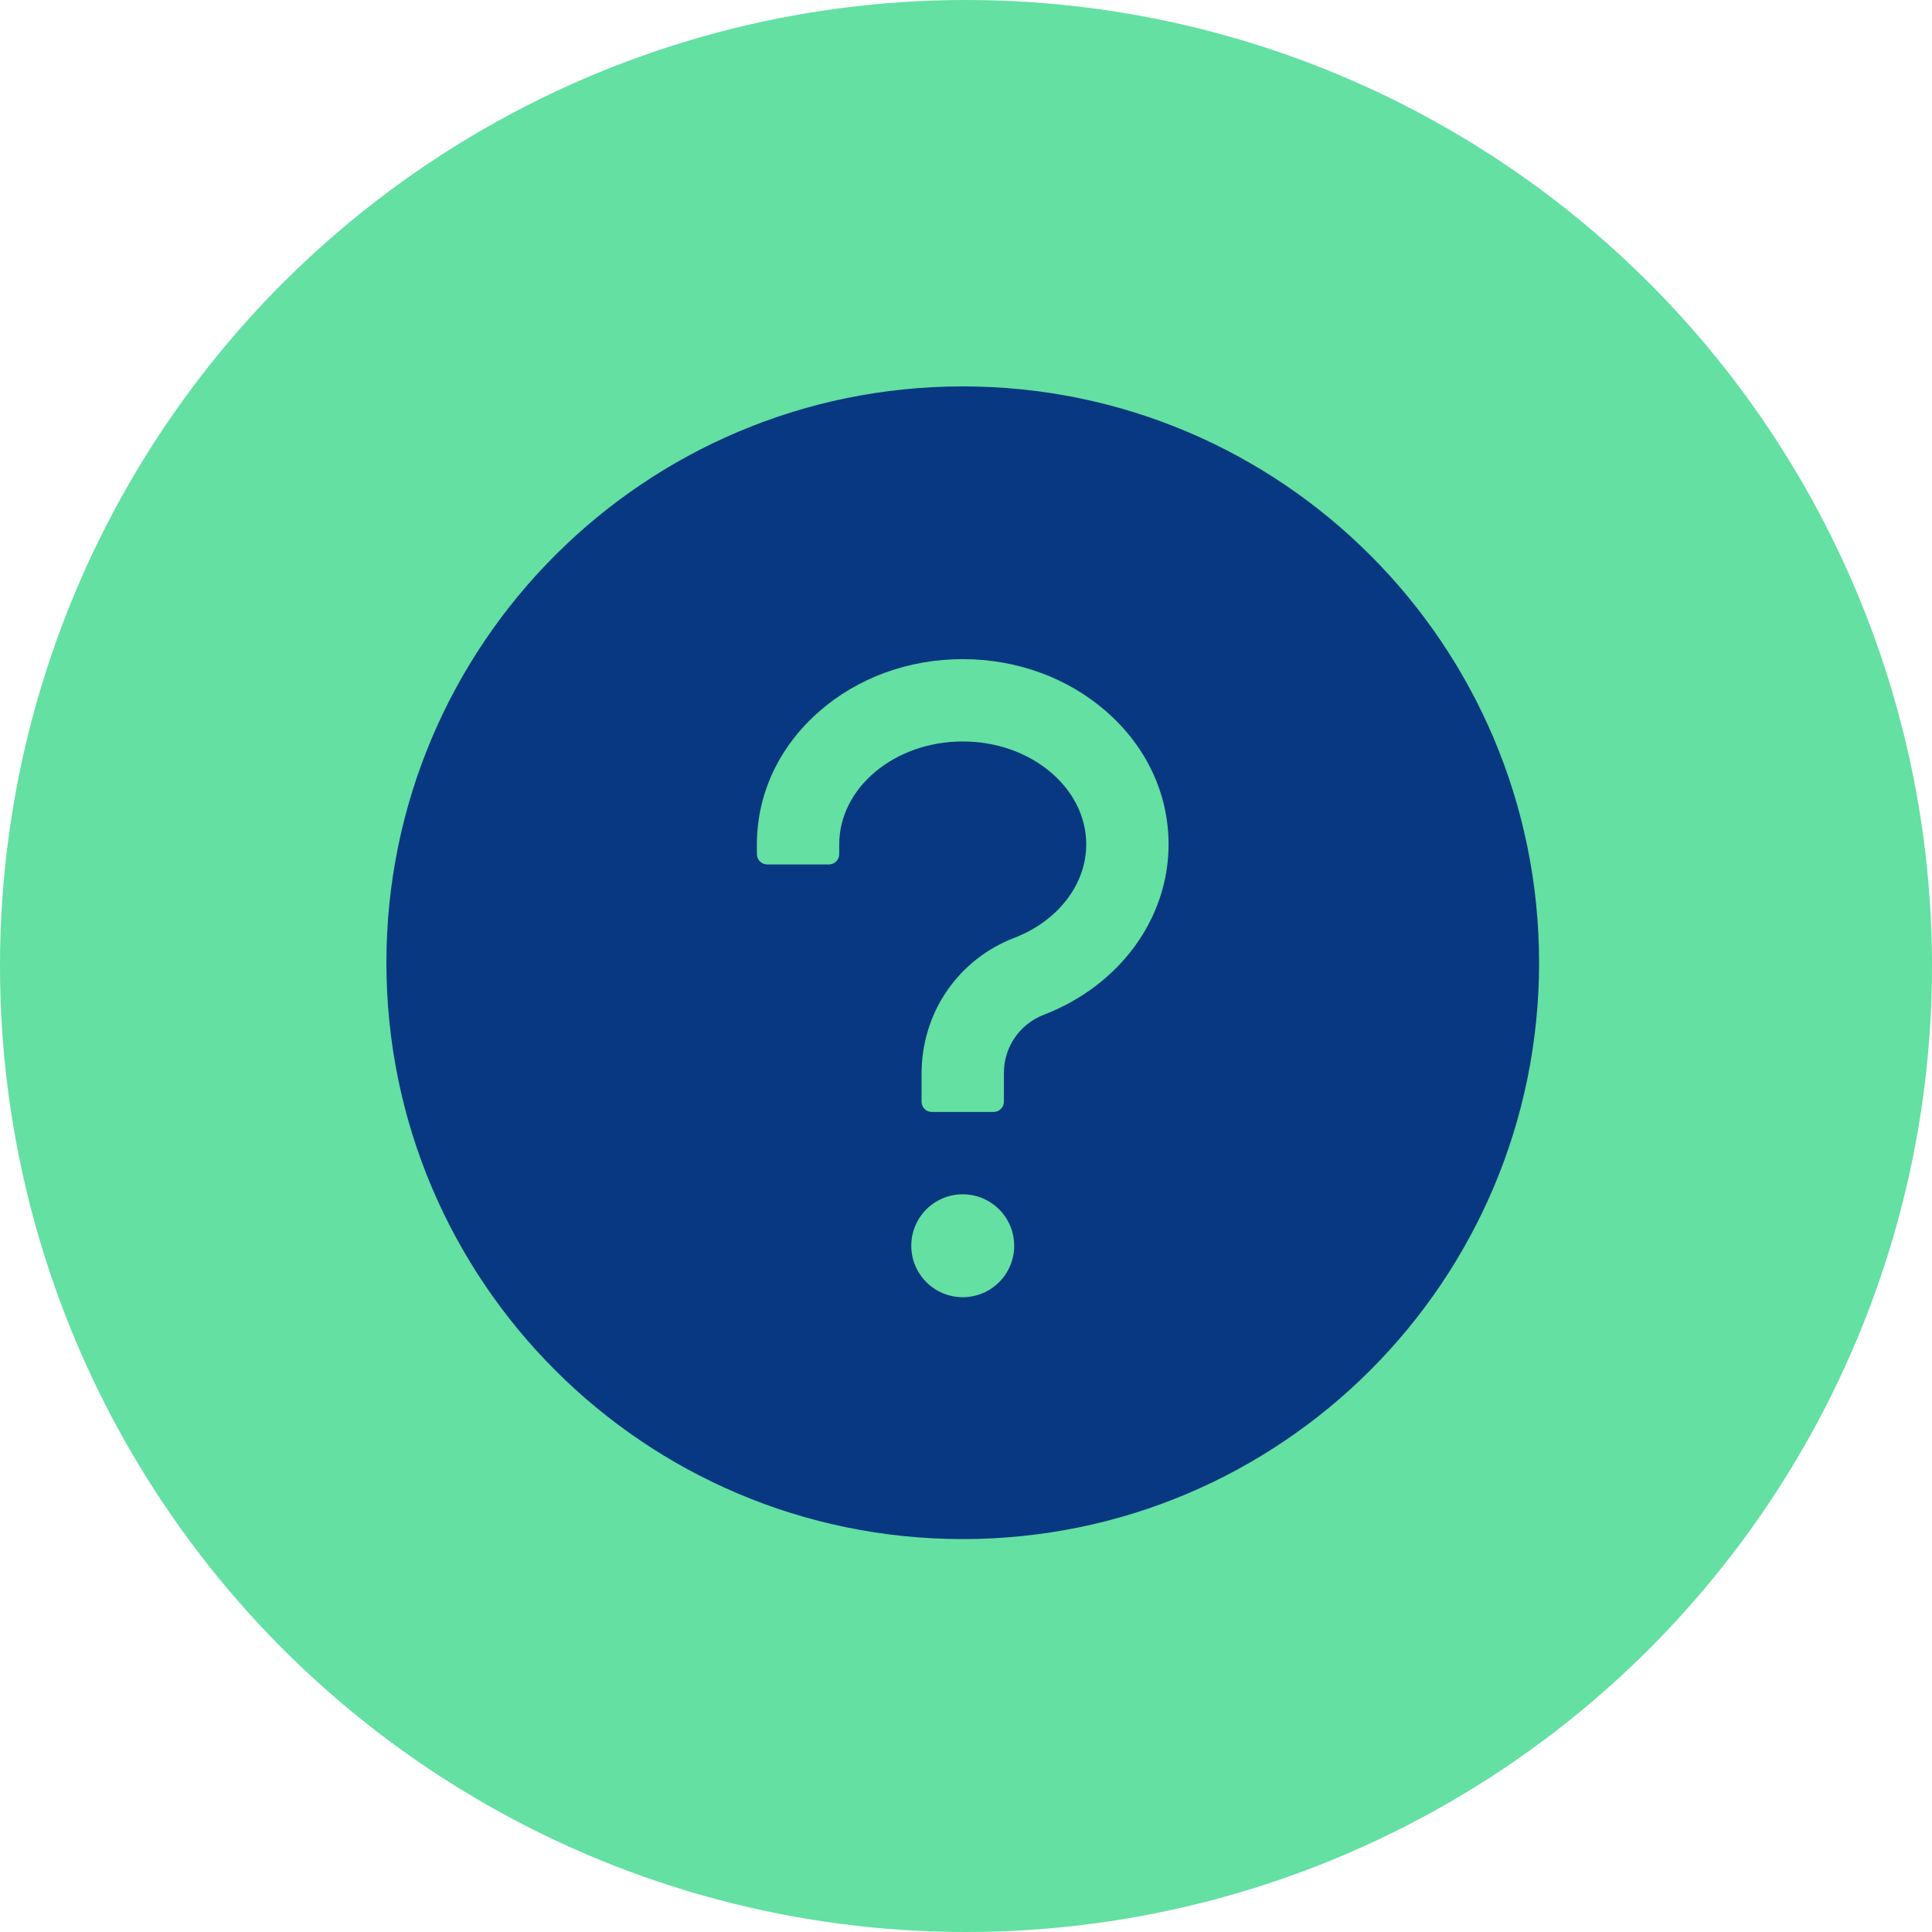
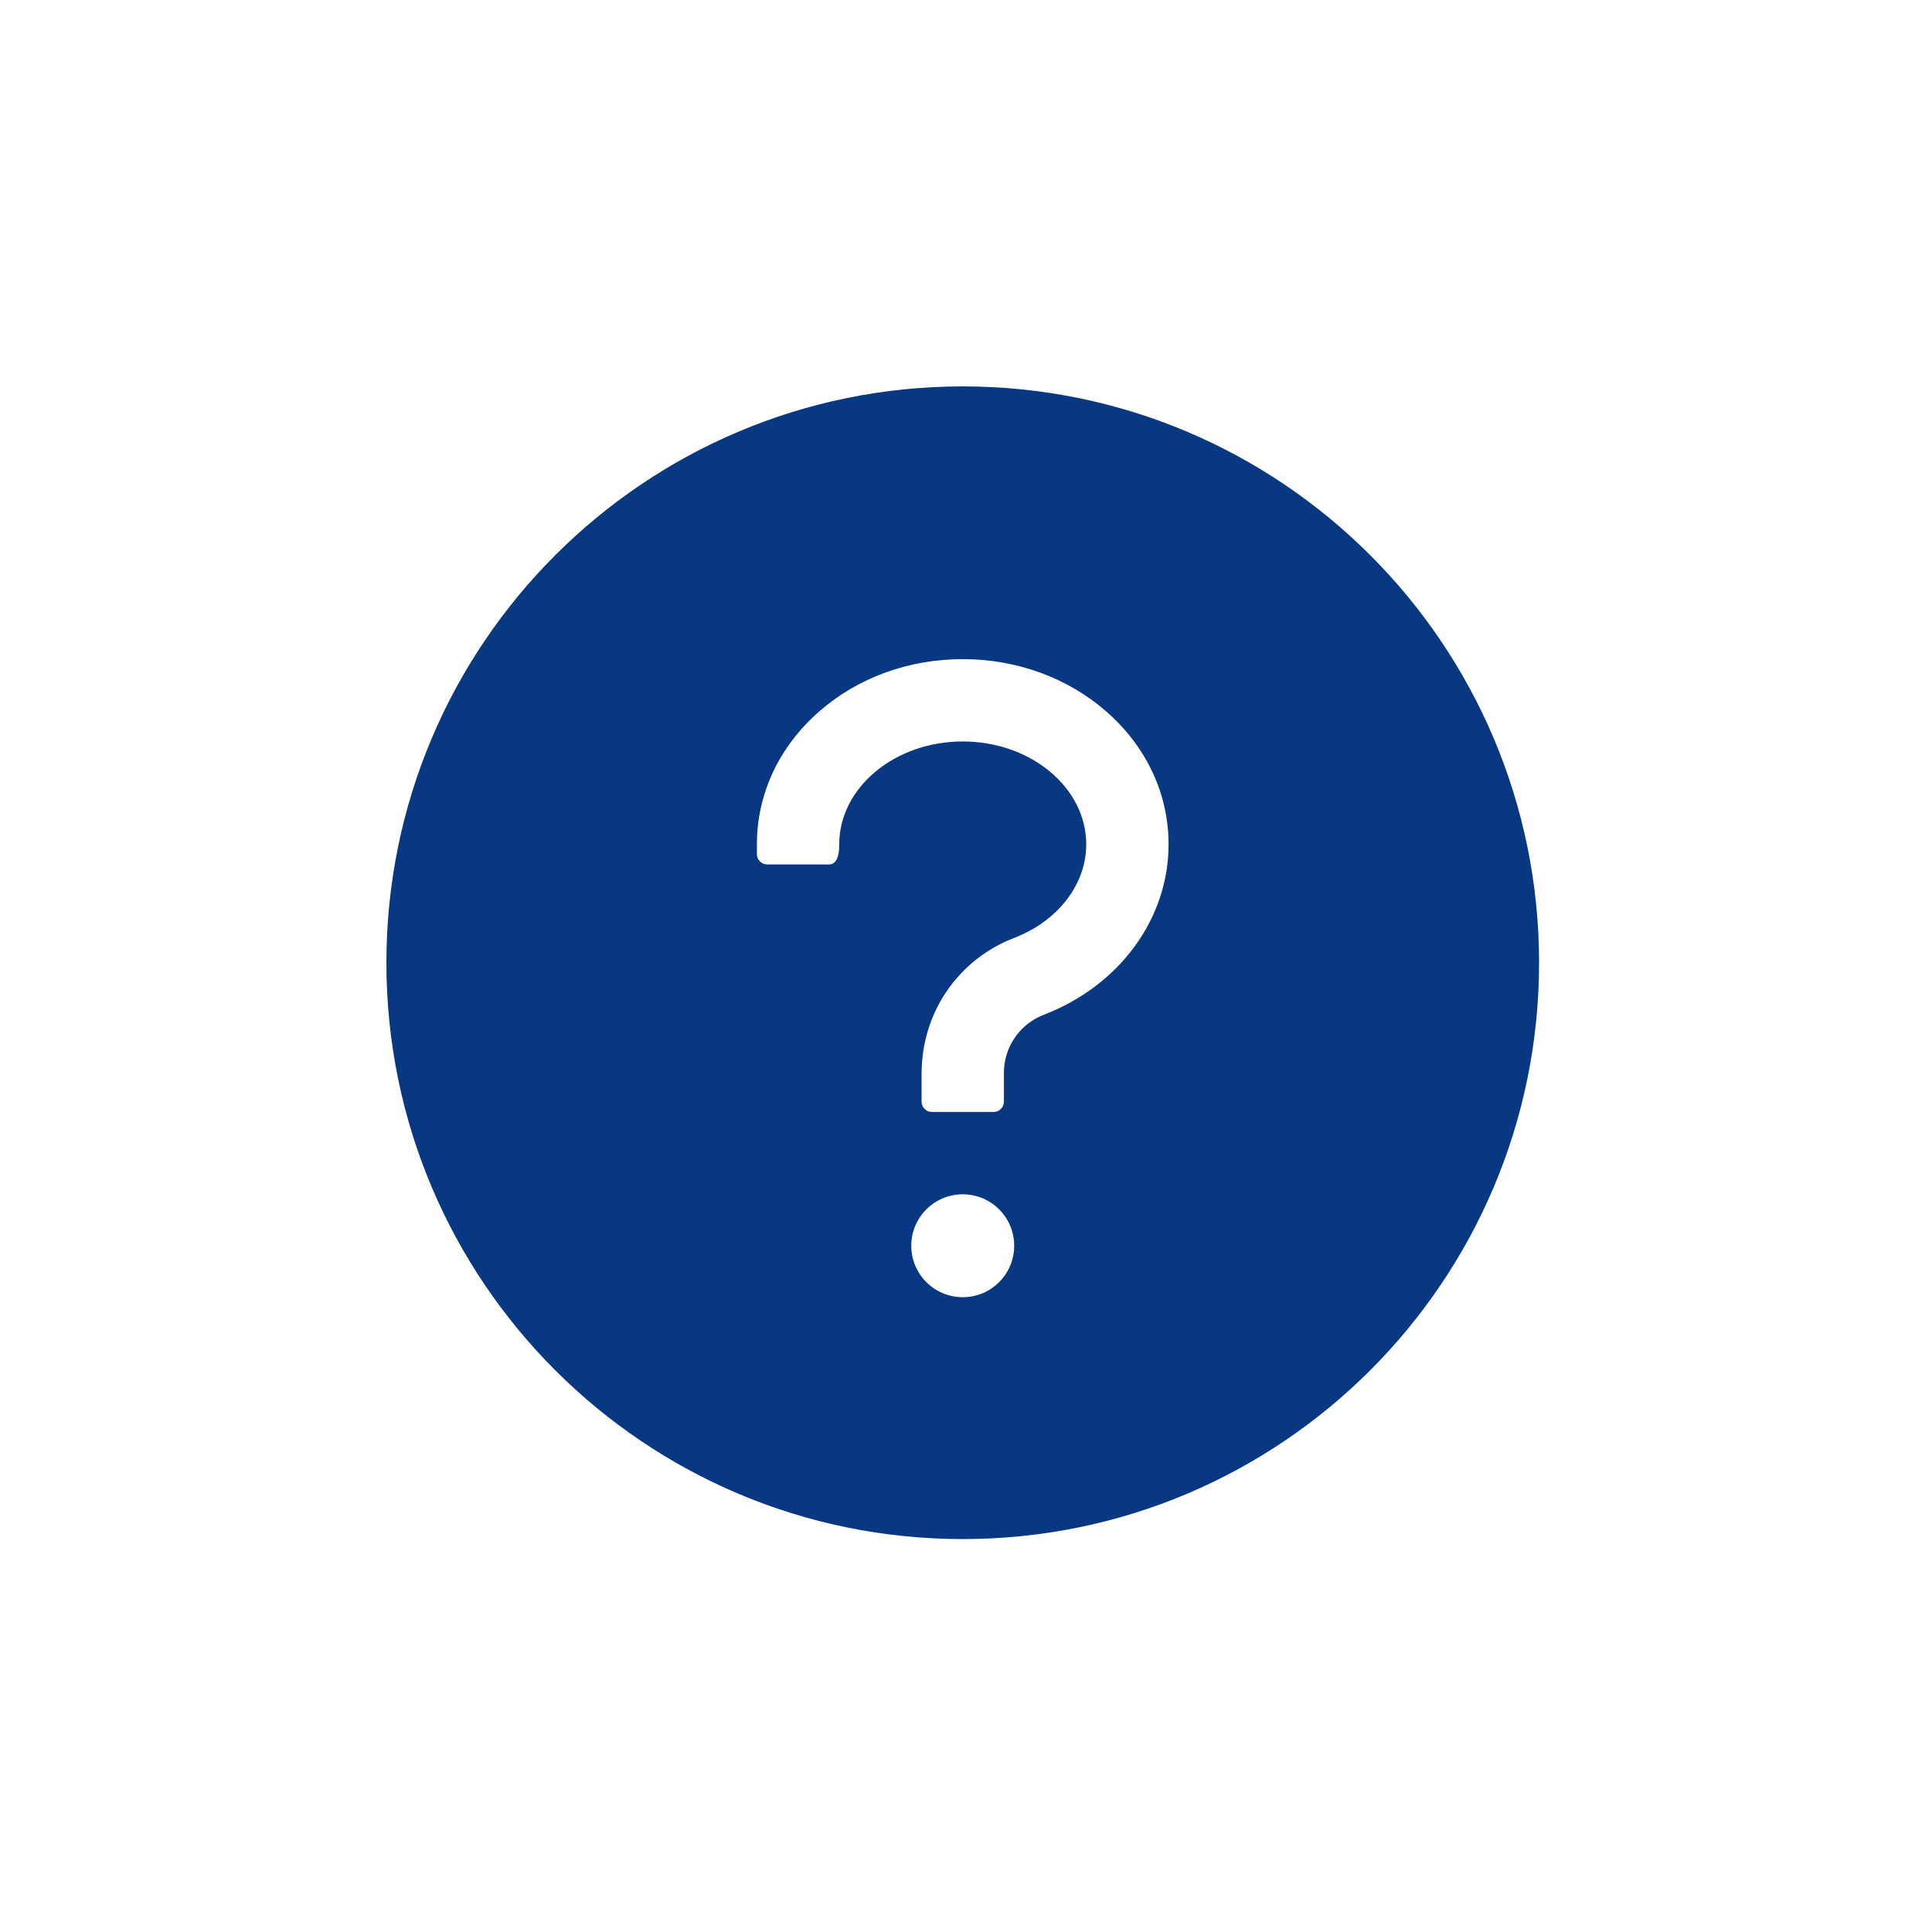
<svg xmlns="http://www.w3.org/2000/svg" width="200" height="200" viewBox="0 0 200 200" fill="none">
-   <circle cx="100" cy="100" r="100" fill="#63E0A2" />
-   <path d="M99.662 40C66.715 40 40 66.715 40 99.662C40 132.609 66.715 159.324 99.662 159.324C132.609 159.324 159.324 132.609 159.324 99.662C159.324 66.715 132.609 40 99.662 40ZM99.662 134.287C96.719 134.287 94.335 131.903 94.335 128.96C94.335 126.017 96.719 123.633 99.662 123.633C102.605 123.633 104.989 126.017 104.989 128.96C104.989 131.903 102.605 134.287 99.662 134.287ZM108.039 105.056C106.833 105.521 105.795 106.34 105.061 107.404C104.327 108.468 103.93 109.729 103.924 111.022V114.045C103.924 114.631 103.444 115.11 102.858 115.11H96.466C95.88 115.11 95.4 114.631 95.4 114.045V111.182C95.4 108.105 96.293 105.069 98.051 102.539C99.769 100.062 102.166 98.171 104.989 97.092C109.517 95.347 112.447 91.552 112.447 87.41C112.447 81.537 106.707 76.756 99.662 76.756C92.617 76.756 86.877 81.537 86.877 87.41V88.422C86.877 89.008 86.398 89.487 85.812 89.487H79.419C78.834 89.487 78.354 89.008 78.354 88.422V87.41C78.354 82.176 80.645 77.289 84.8 73.653C88.795 70.151 94.069 68.233 99.662 68.233C105.255 68.233 110.529 70.164 114.524 73.653C118.679 77.289 120.97 82.176 120.97 87.41C120.97 95.108 115.896 102.033 108.039 105.056Z" fill="#073881" />
+   <path d="M99.662 40C66.715 40 40 66.715 40 99.662C40 132.609 66.715 159.324 99.662 159.324C132.609 159.324 159.324 132.609 159.324 99.662C159.324 66.715 132.609 40 99.662 40ZM99.662 134.287C96.719 134.287 94.335 131.903 94.335 128.96C94.335 126.017 96.719 123.633 99.662 123.633C102.605 123.633 104.989 126.017 104.989 128.96C104.989 131.903 102.605 134.287 99.662 134.287ZM108.039 105.056C106.833 105.521 105.795 106.34 105.061 107.404C104.327 108.468 103.93 109.729 103.924 111.022V114.045C103.924 114.631 103.444 115.11 102.858 115.11H96.466C95.88 115.11 95.4 114.631 95.4 114.045V111.182C95.4 108.105 96.293 105.069 98.051 102.539C99.769 100.062 102.166 98.171 104.989 97.092C109.517 95.347 112.447 91.552 112.447 87.41C112.447 81.537 106.707 76.756 99.662 76.756C92.617 76.756 86.877 81.537 86.877 87.41C86.877 89.008 86.398 89.487 85.812 89.487H79.419C78.834 89.487 78.354 89.008 78.354 88.422V87.41C78.354 82.176 80.645 77.289 84.8 73.653C88.795 70.151 94.069 68.233 99.662 68.233C105.255 68.233 110.529 70.164 114.524 73.653C118.679 77.289 120.97 82.176 120.97 87.41C120.97 95.108 115.896 102.033 108.039 105.056Z" fill="#073881" />
</svg>